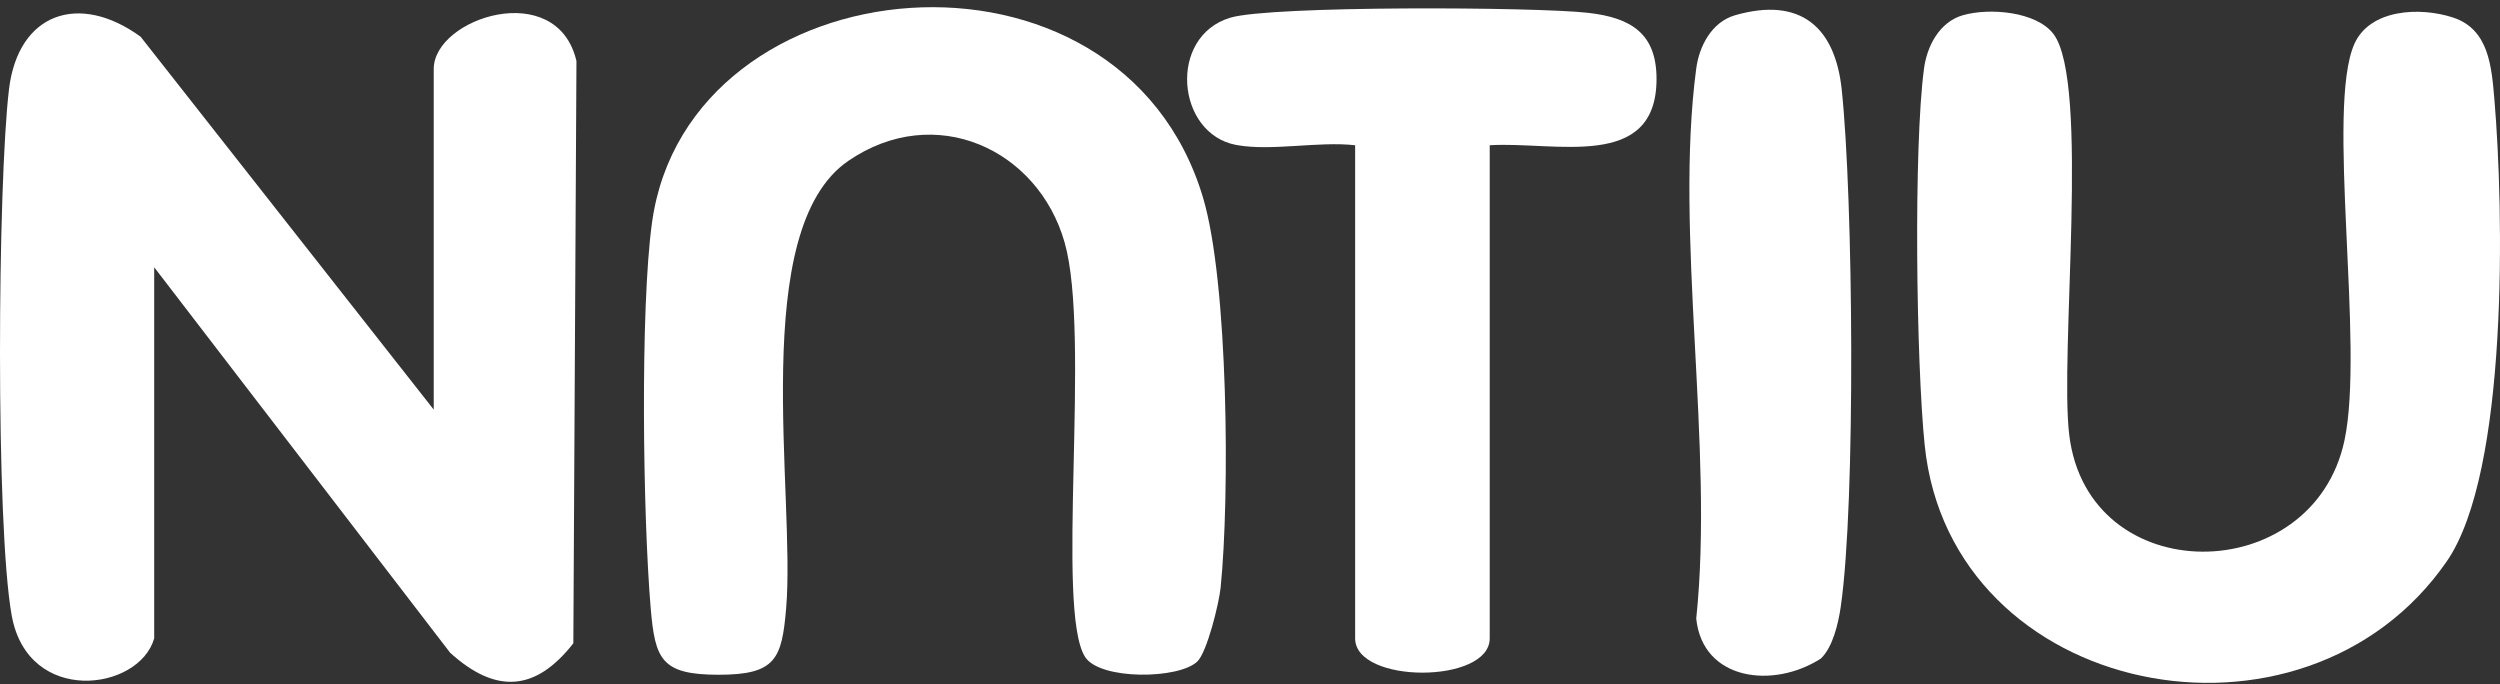
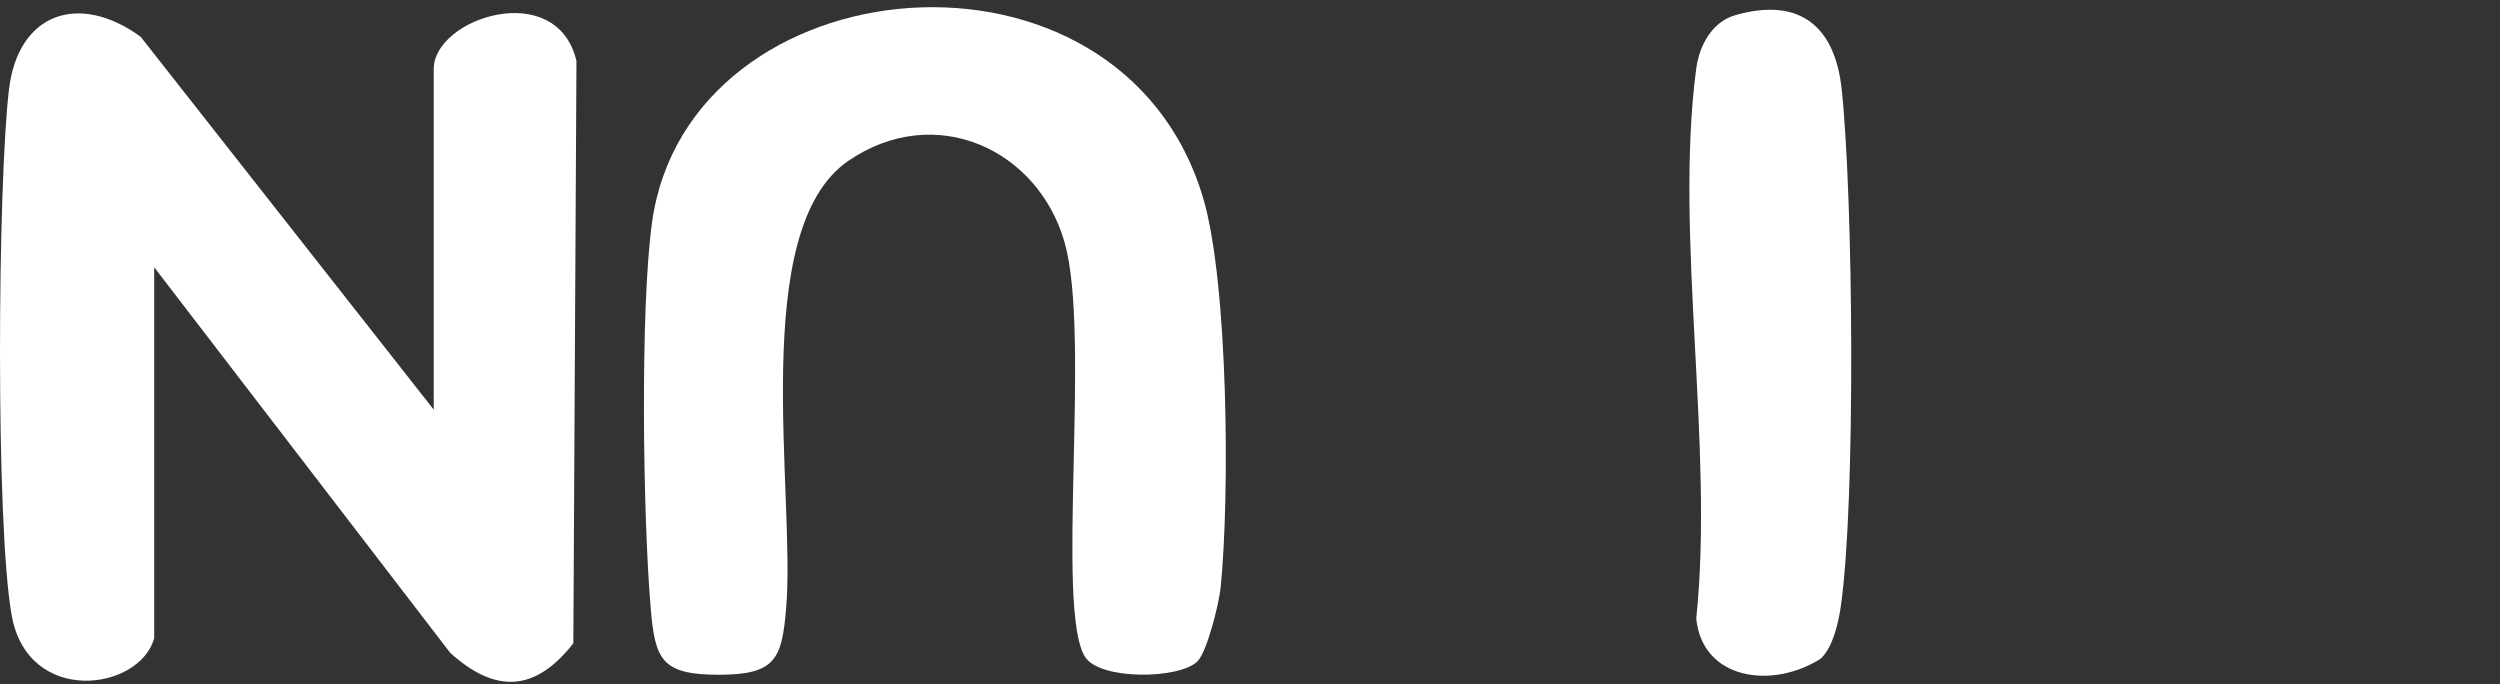
<svg xmlns="http://www.w3.org/2000/svg" width="179" height="49" viewBox="0 0 179 49" fill="none">
  <rect x="0" y="0" width="179" height="49" fill="#333333" stroke="none" />
  <path d="M11.04 45.707C9.963 49.49 2.01 50.544 0.84 44.077C-0.33 37.61 -0.165 13.094 0.646 6.379C1.303 0.946 5.634 -0.588 10.066 2.627L31.055 29.328V4.94C31.055 1.271 39.883 -1.588 41.274 4.369L41.051 46.06C38.338 49.529 35.492 49.692 32.23 46.737L11.04 19.136V45.707Z" fill="white" />
-   <path d="M140.552 1.088C142.456 0.544 145.801 0.826 147.025 2.429C149.653 5.873 147.447 25.35 148.16 31.162C149.522 42.272 165.587 42.155 167.861 31.55C169.323 24.734 166.517 7.726 168.578 3.135C169.699 0.64 173.29 0.478 175.649 1.259C178.2 2.103 178.396 4.754 178.596 7.095C179.273 15.031 179.626 33.777 175.185 40.198C164.94 55.01 139.661 50.024 137.807 31.865C137.203 25.95 137.001 10.605 137.76 4.9C137.971 3.318 138.853 1.572 140.552 1.087V1.088Z" fill="white" />
  <path d="M85.735 47.355C84.422 48.641 78.768 48.706 77.697 47.043C75.545 43.703 78.131 24.049 76.227 17.36C74.323 10.671 66.943 7.269 60.737 11.52C53.545 16.449 56.979 35.435 56.288 43.553C55.98 47.179 55.55 48.316 51.439 48.312C47.343 48.309 46.903 47.204 46.591 43.553C46.037 37.069 45.824 22.139 46.686 15.923C49.283 -2.806 80.234 -5.714 86.144 14.174C87.949 20.249 88.06 35.548 87.397 42.07C87.281 43.215 86.427 46.678 85.735 47.355Z" fill="white" />
-   <path d="M106.664 10.4V45.707C106.664 48.98 97.028 48.98 97.028 45.707V10.4C94.382 10.101 91.039 10.843 88.523 10.381C84.211 9.589 83.605 2.602 88.097 1.265C91.014 0.396 109.953 0.488 113.723 0.92C116.837 1.276 118.615 2.439 118.608 5.671C118.59 12.278 111.323 10.11 106.664 10.4Z" fill="white" />
  <path d="M124.242 1.088C128.951 -0.26 131.395 1.982 131.866 6.398C132.691 14.164 132.883 35.97 131.796 43.453C131.628 44.614 131.235 46.337 130.373 47.152C126.973 49.346 121.902 48.733 121.451 44.288C122.739 32.01 119.869 16.804 121.451 4.902C121.662 3.319 122.544 1.576 124.242 1.088Z" fill="white" />
</svg>